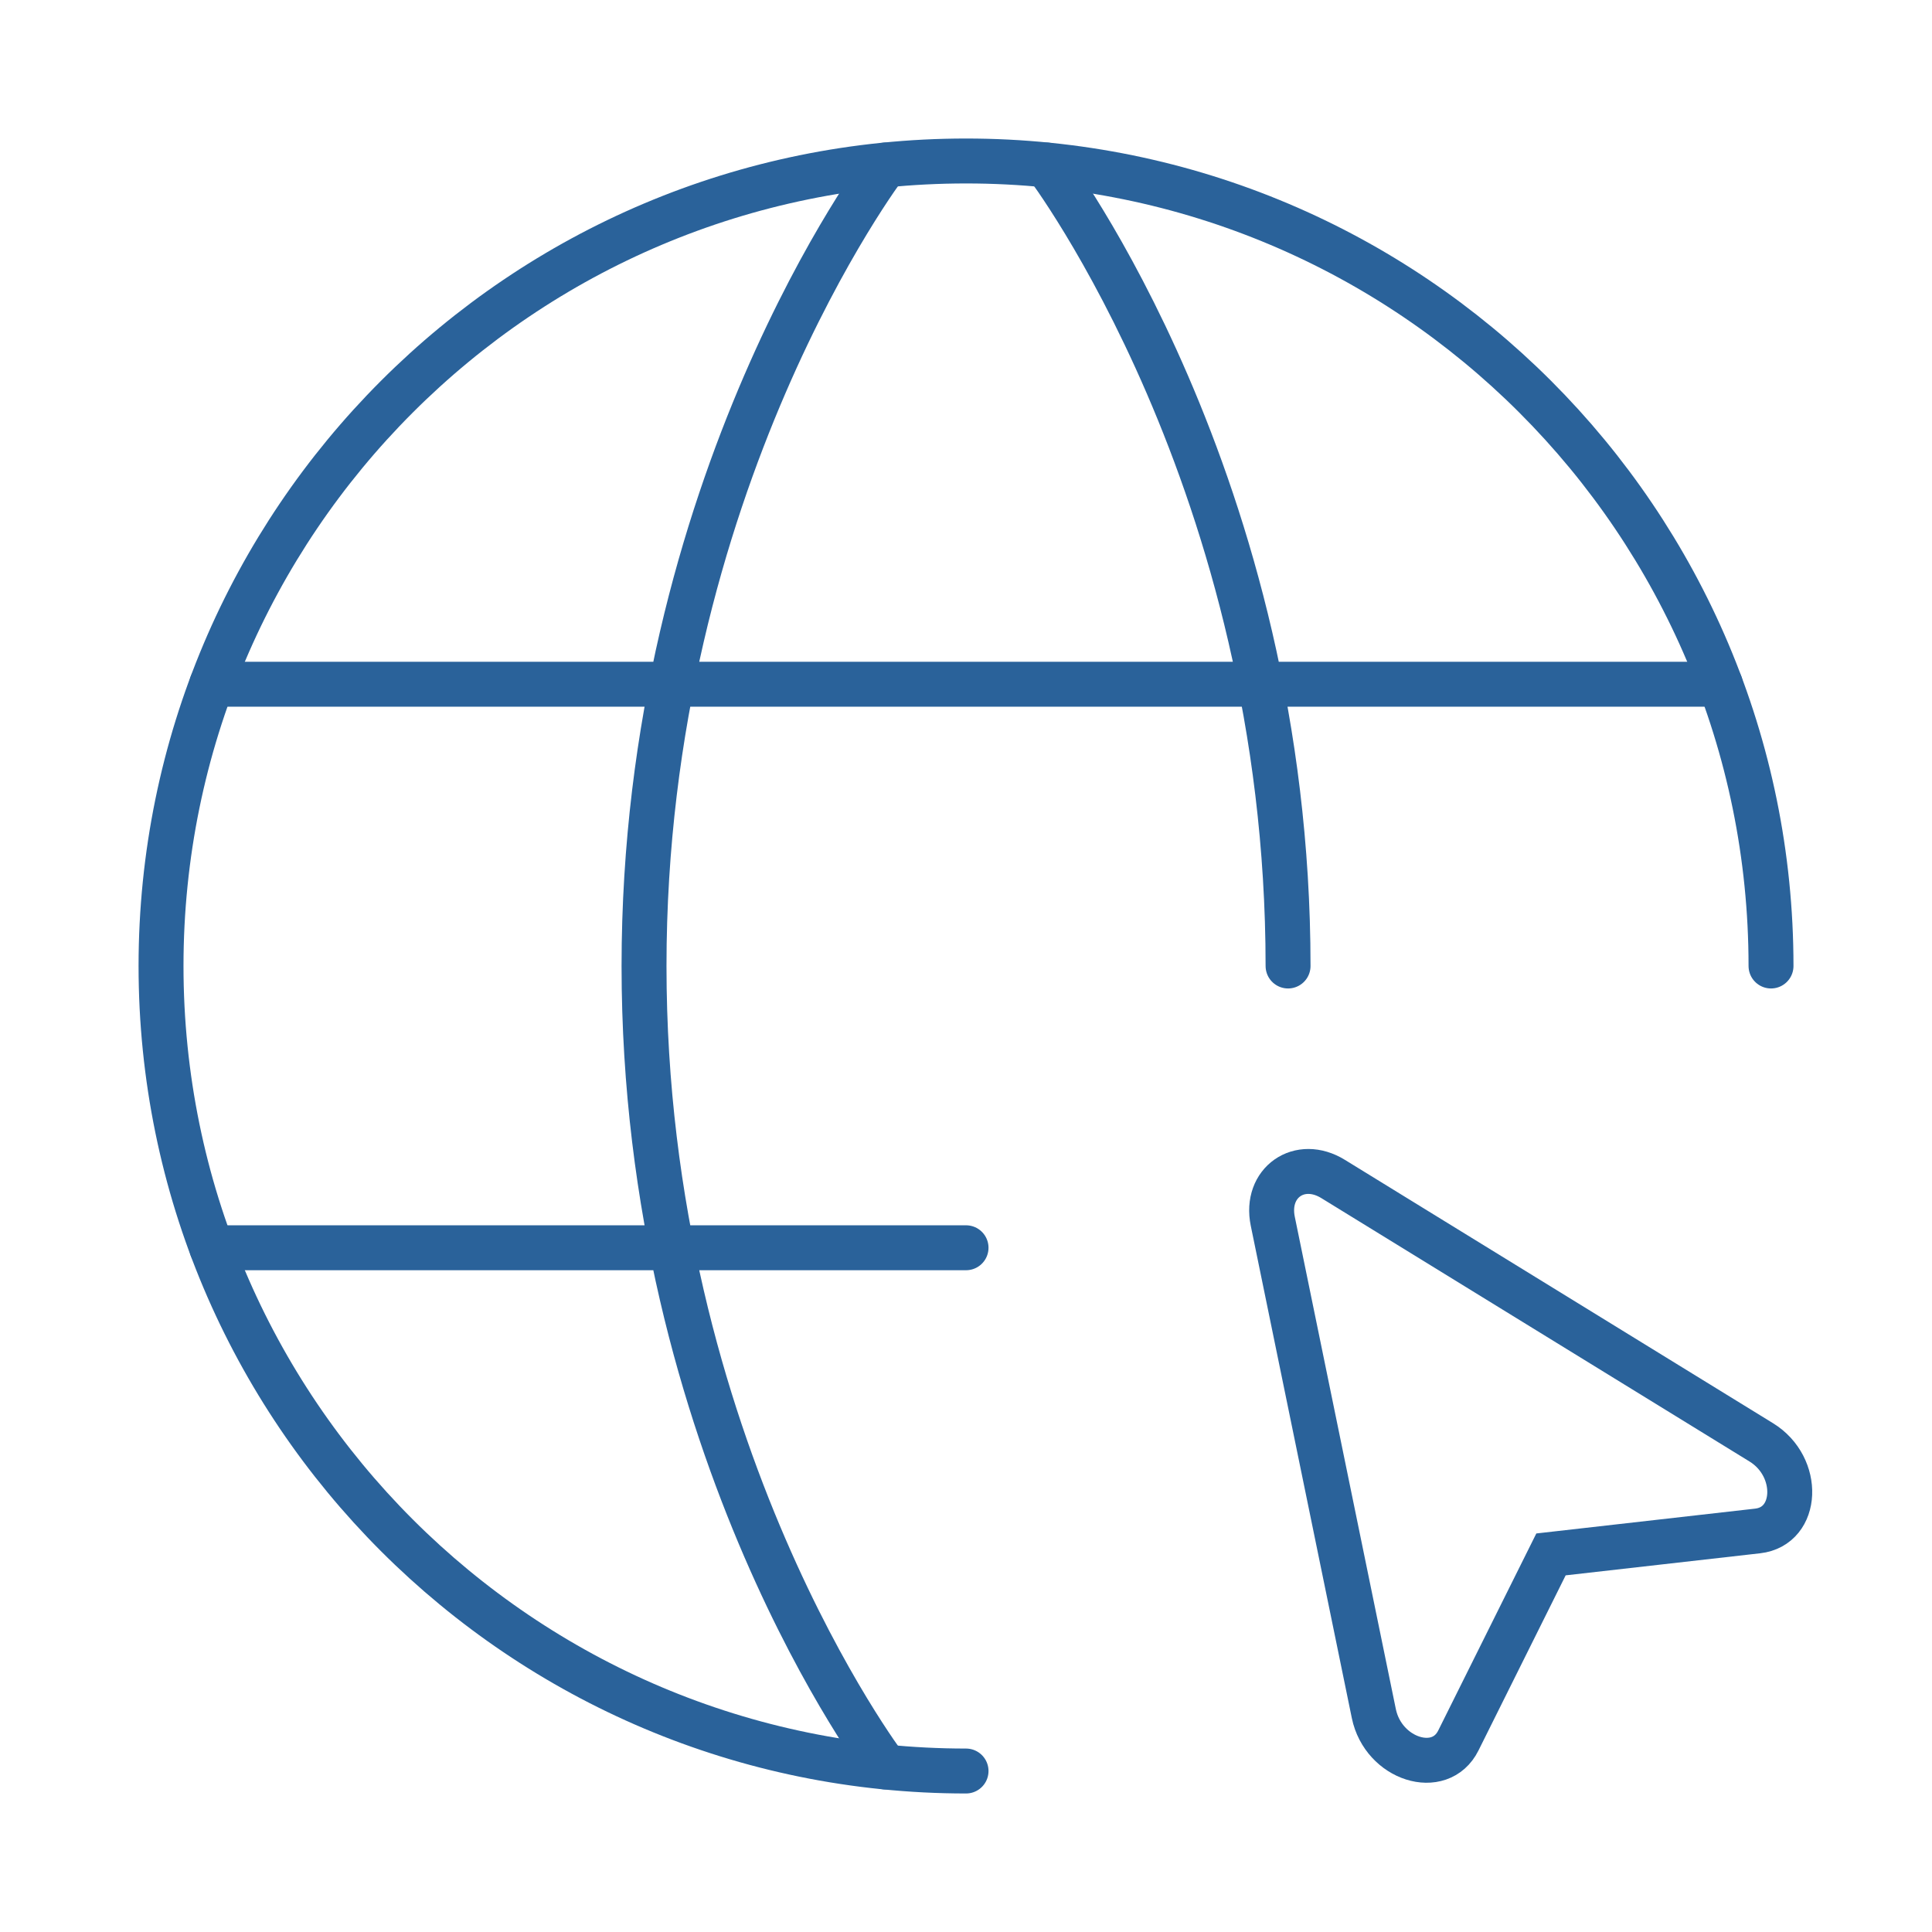
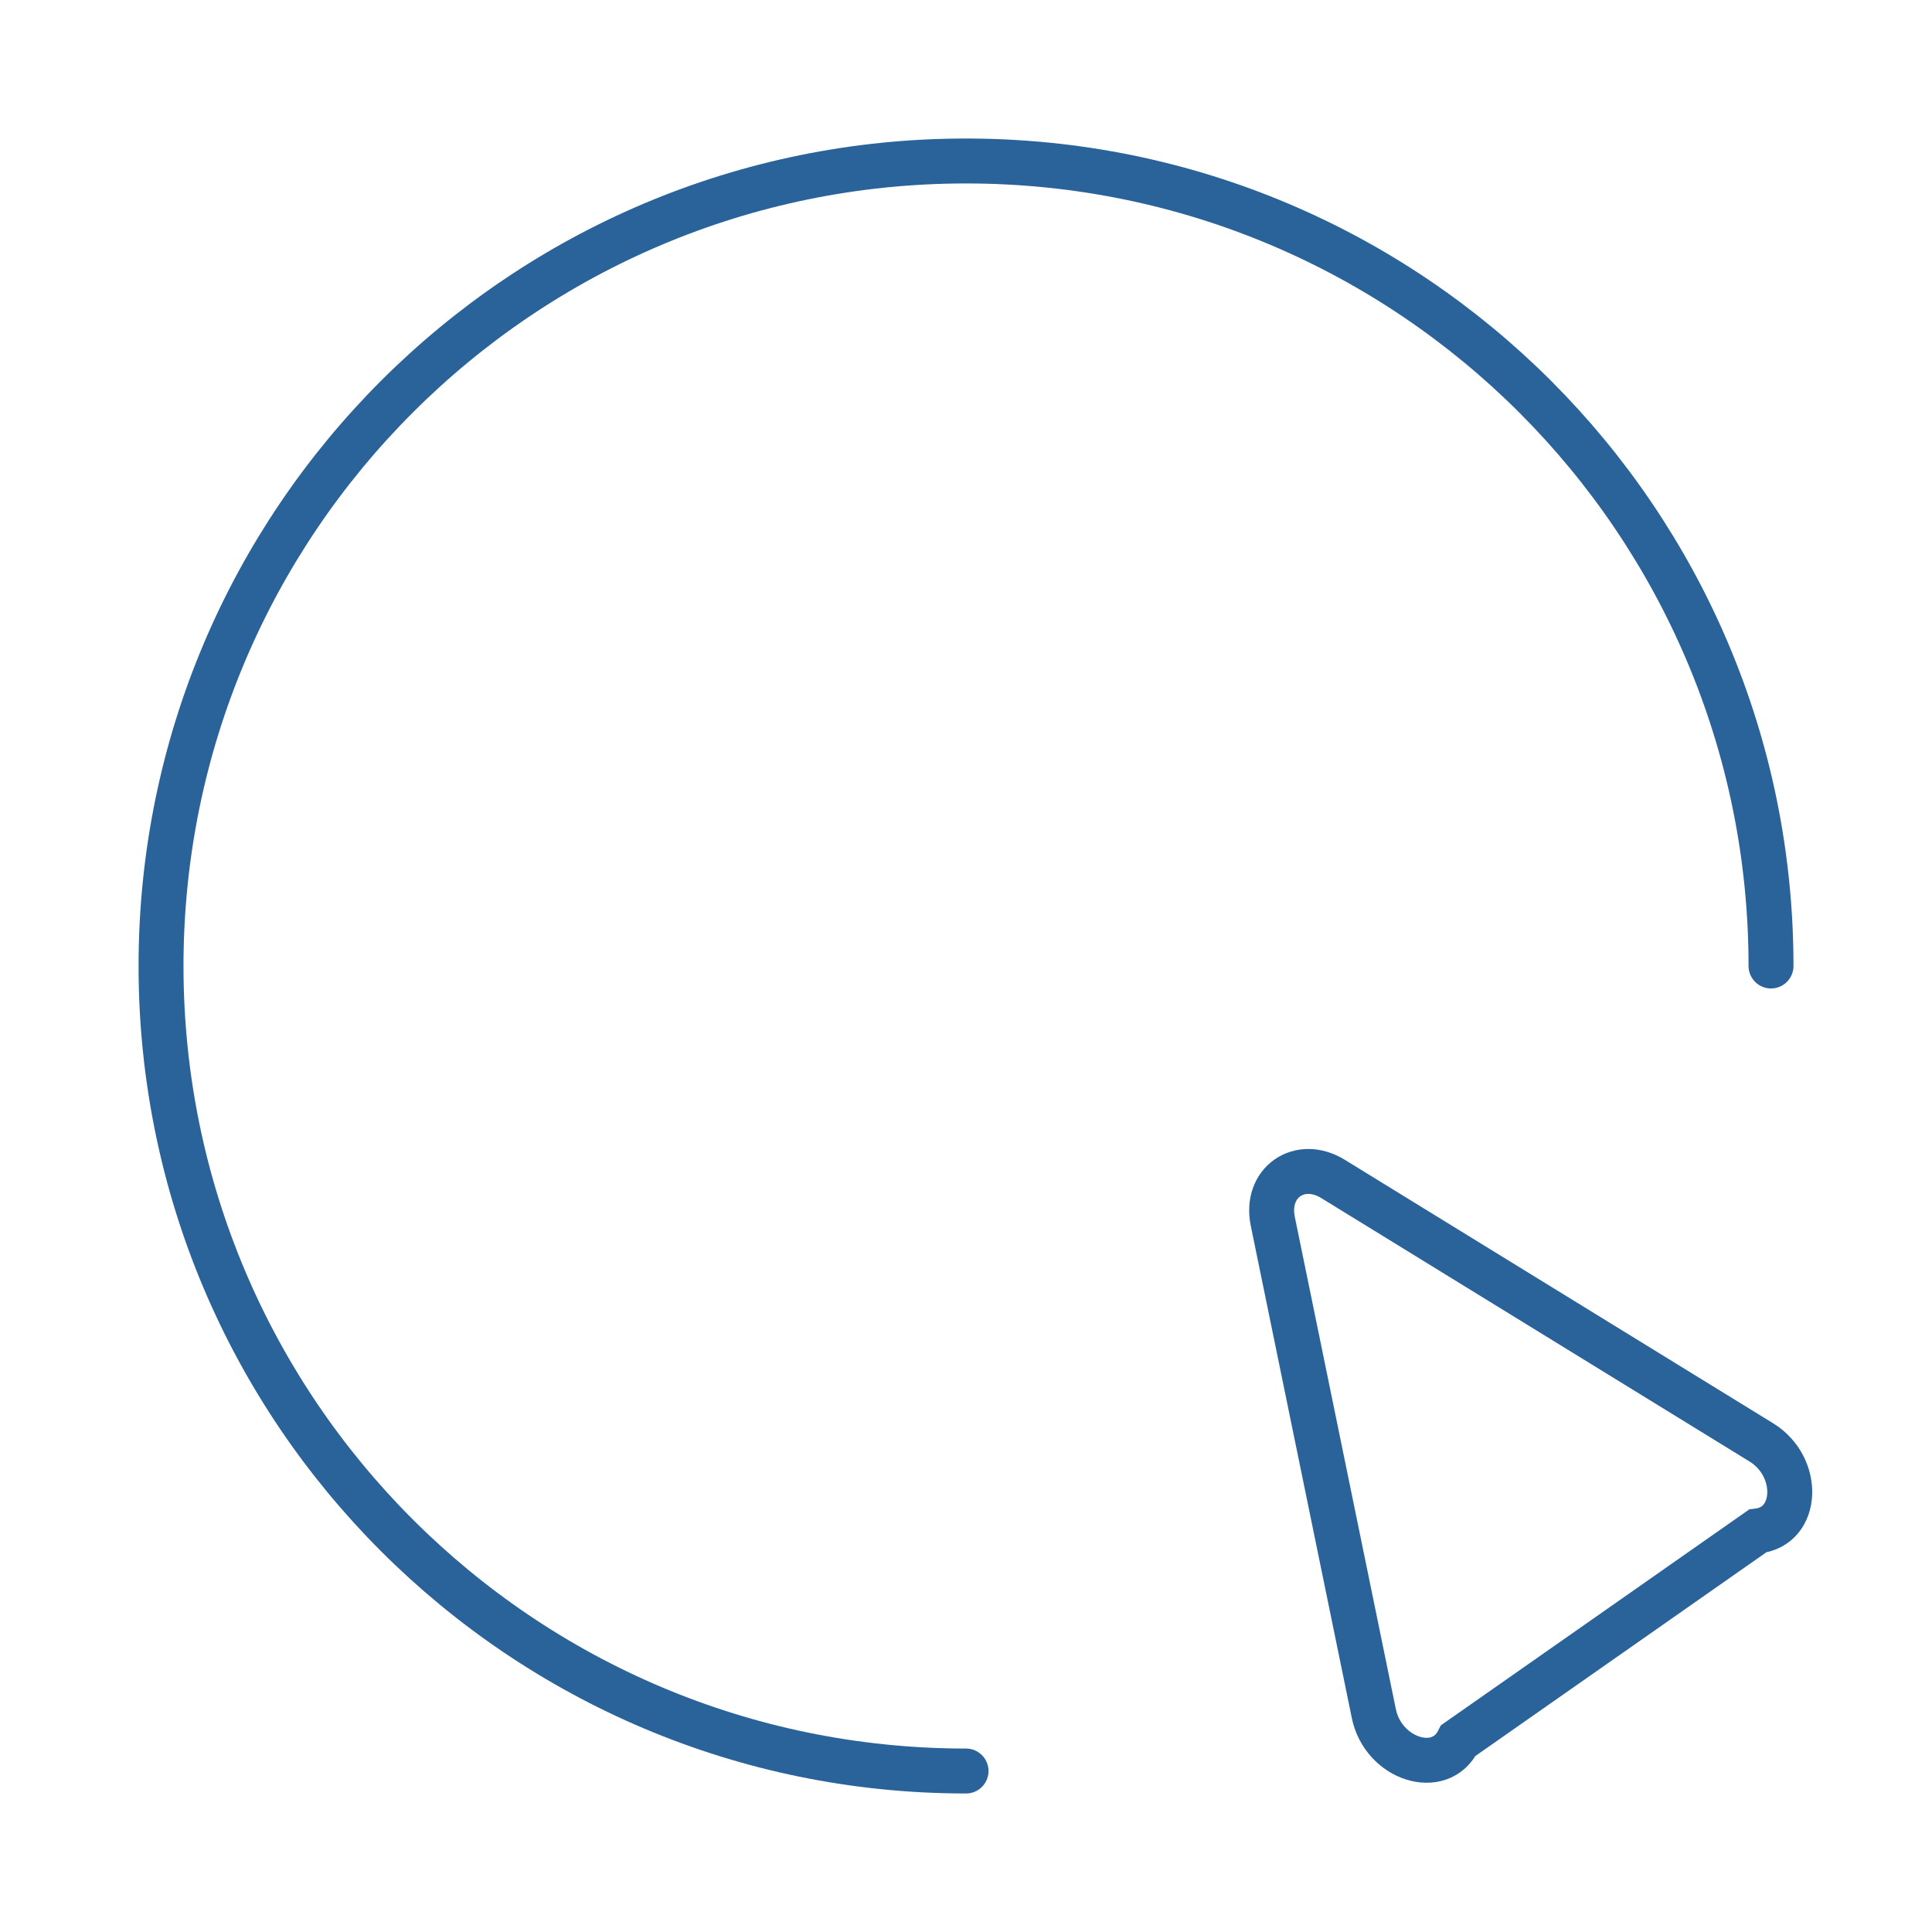
<svg xmlns="http://www.w3.org/2000/svg" width="43" height="43" viewBox="0 0 43 43" fill="none">
  <path d="M39.417 21.5C39.417 11.605 31.396 3.583 21.501 3.583C11.605 3.583 3.584 11.605 3.584 21.5C3.584 31.395 11.605 39.417 21.501 39.417" stroke="#2A629A" stroke-linecap="round" stroke-linejoin="round" />
-   <path d="M23.293 3.673C23.293 3.673 28.668 10.75 28.668 21.5M19.709 39.327C19.709 39.327 14.334 32.25 14.334 21.5C14.334 10.75 19.709 3.673 19.709 3.673M4.713 27.771H21.501M4.713 15.229H38.289" stroke="#2A629A" stroke-linecap="round" stroke-linejoin="round" />
-   <path d="M39.2 32.102C40.085 32.646 40.03 33.97 39.12 34.074L34.52 34.596L32.458 38.738C32.05 39.56 30.787 39.157 30.577 38.139L28.328 27.182C28.151 26.322 28.925 25.78 29.672 26.241L39.2 32.102Z" stroke="#2A629A" />
+   <path d="M39.2 32.102C40.085 32.646 40.03 33.97 39.12 34.074L32.458 38.738C32.05 39.56 30.787 39.157 30.577 38.139L28.328 27.182C28.151 26.322 28.925 25.78 29.672 26.241L39.2 32.102Z" stroke="#2A629A" />
</svg>